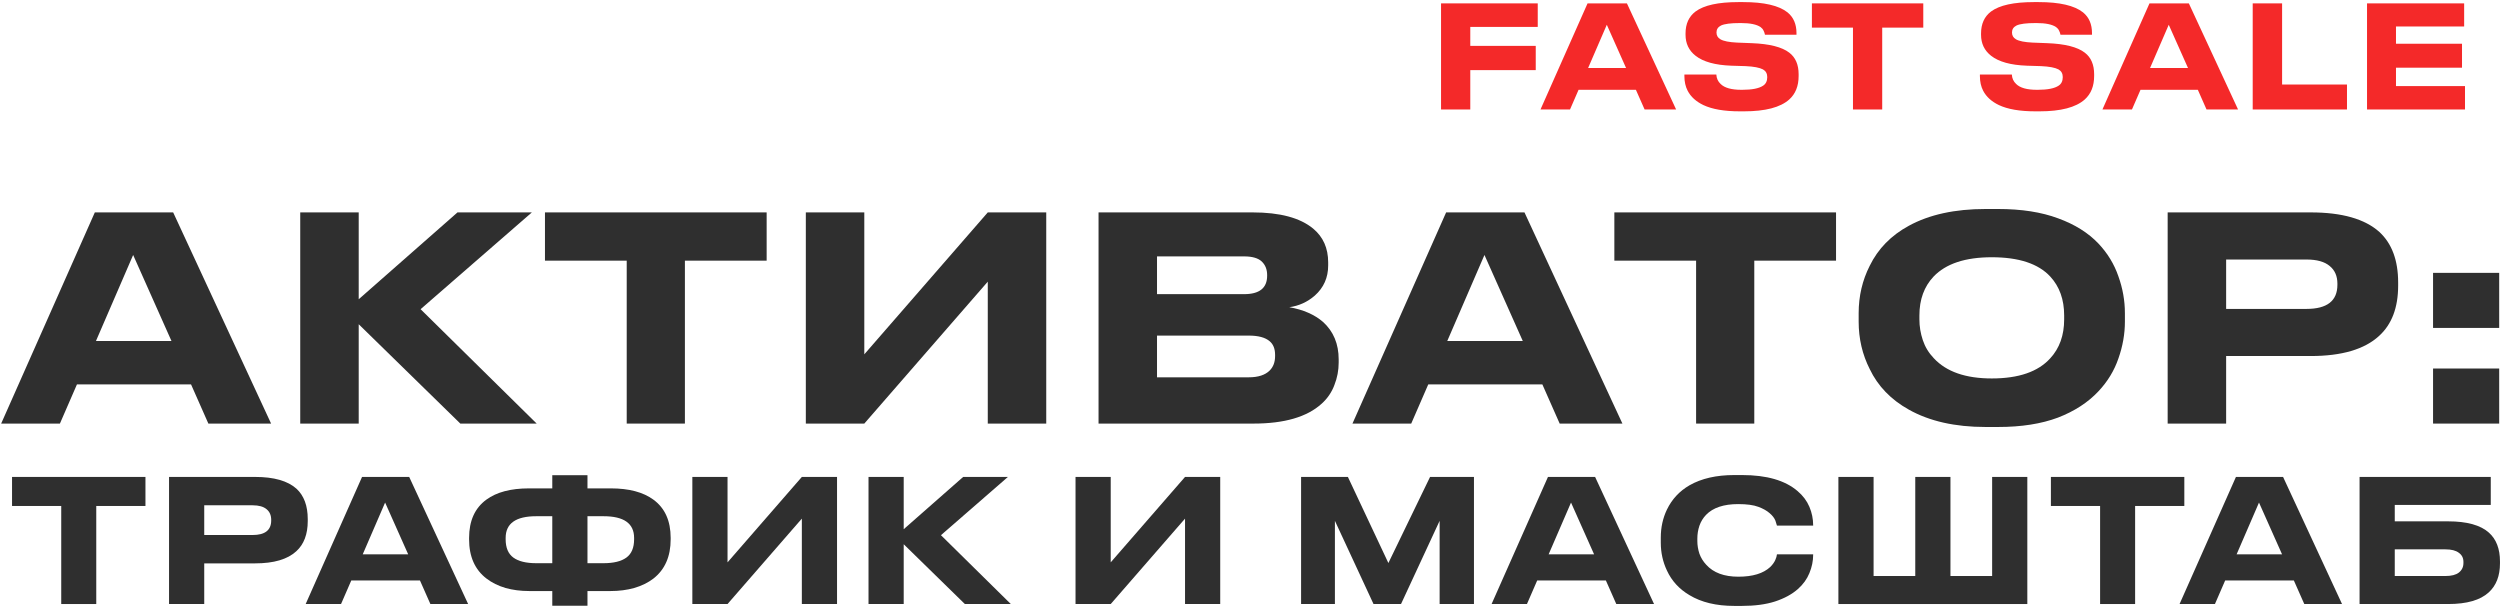
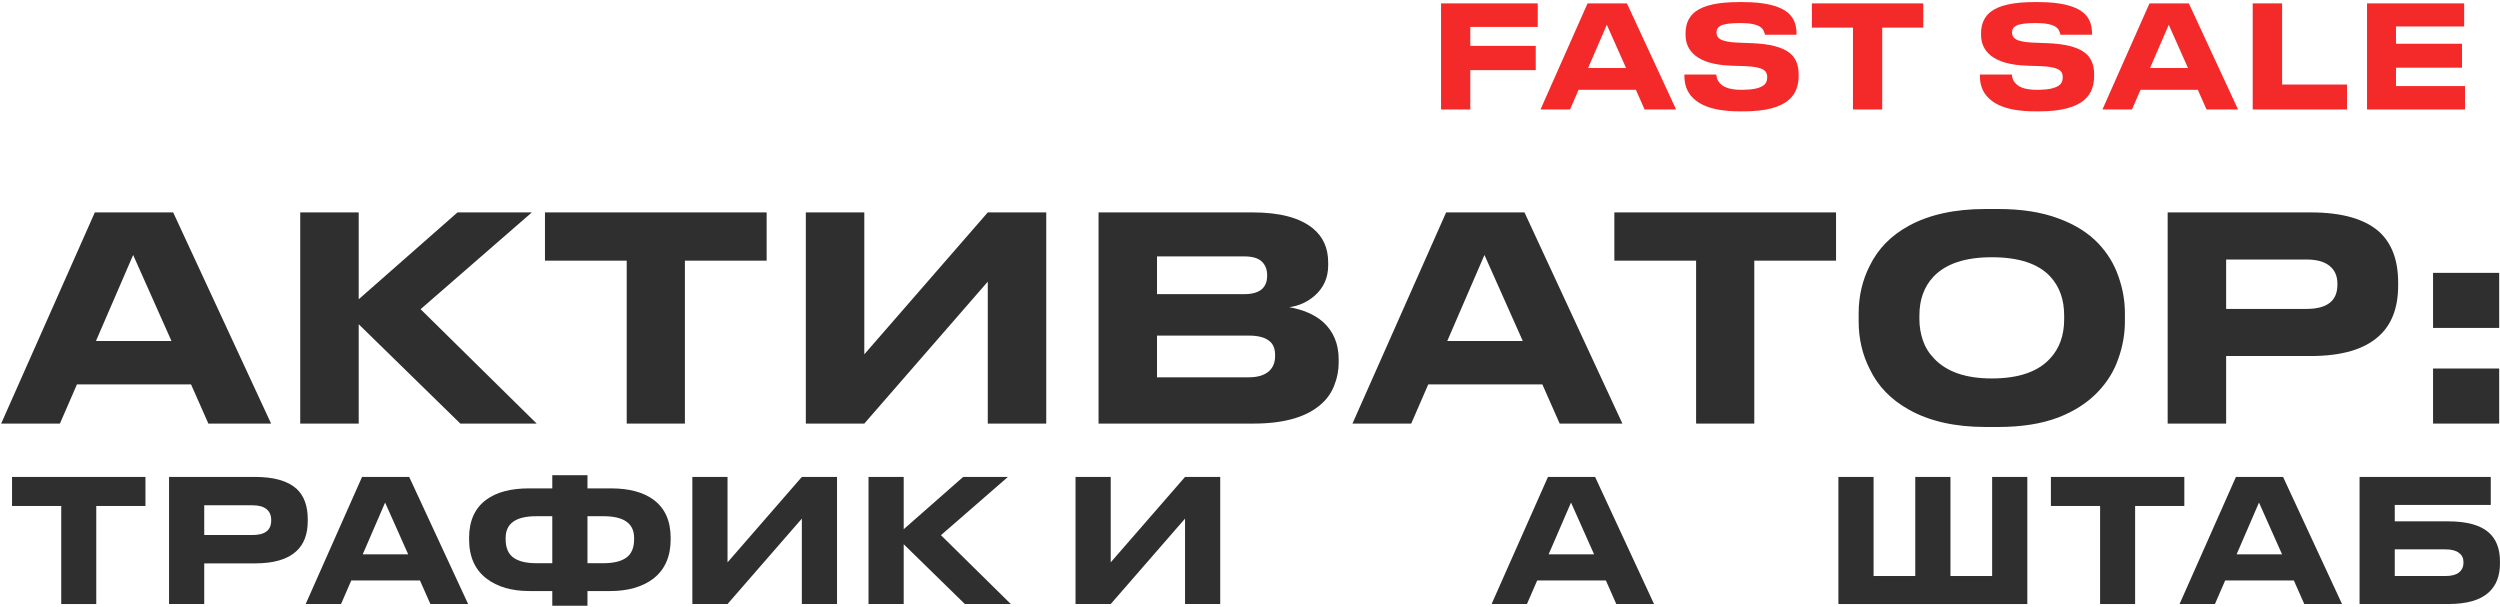
<svg xmlns="http://www.w3.org/2000/svg" width="1145" height="278" viewBox="0 0 1145 278" fill="none">
  <path d="M1084.1 1.548H1128.58V12.129H1097.36V20.032H1127.6V31.005H1097.36V39.431H1128.97V50.143H1084.1V1.548Z" fill="#F42929" />
  <path d="M1031.74 1.548H1045.2V38.712H1074.92V50.143H1031.74V1.548Z" fill="#F42929" />
  <path d="M1010.59 50.143L1006.61 41.129H980.353L976.434 50.143H962.914L984.468 1.548H1002.49L1025.03 50.143H1010.59ZM1002.1 31.136L993.286 11.345L984.729 31.136H1002.1Z" fill="#F42929" />
  <path d="M932.204 50.992C925.107 50.992 919.533 50.034 915.484 48.118C912.131 46.507 909.736 44.33 908.299 41.586C907.298 39.67 906.797 37.428 906.797 34.859V34.14H921.427C921.515 35.882 922.168 37.319 923.387 38.451C925.172 40.236 928.329 41.129 932.858 41.129H933.315C937.8 41.129 940.978 40.498 942.851 39.235C944.114 38.408 944.745 37.101 944.745 35.316C944.745 33.705 944.092 32.529 942.785 31.789C941.218 30.962 938.562 30.461 934.817 30.287L928.351 30.091C920.905 29.83 915.418 28.305 911.891 25.519C908.843 23.124 907.319 19.923 907.319 15.918V15.33C907.319 10.932 908.843 7.579 911.891 5.271C915.767 2.397 922.298 0.96 931.486 0.96H933.707C943.286 0.96 950.057 2.528 954.02 5.663C956.763 7.884 958.134 11.062 958.134 15.199V15.918H943.7C943.569 15.221 943.352 14.589 943.047 14.023C942.785 13.414 942.328 12.869 941.675 12.39C939.846 11.171 936.885 10.562 932.792 10.562H932.139C928.046 10.562 925.194 10.932 923.583 11.672C922.189 12.369 921.493 13.435 921.493 14.872C921.493 16.266 922.102 17.311 923.322 18.008C924.758 18.835 927.284 19.336 930.898 19.51L937.626 19.771C945.768 20.076 951.516 21.535 954.869 24.147C957.699 26.324 959.114 29.612 959.114 34.01V34.794C959.114 39.409 957.677 43.001 954.803 45.571C950.754 49.185 943.852 50.992 934.099 50.992H932.204Z" fill="#F42929" />
  <path d="M848.662 50.143V12.652H829.852V1.548H880.863V12.652H862.052V50.143H848.662Z" fill="#F42929" />
  <path d="M796.861 50.992C789.763 50.992 784.19 50.034 780.14 48.118C776.787 46.507 774.392 44.33 772.955 41.586C771.954 39.67 771.453 37.428 771.453 34.859V34.14H786.084C786.171 35.882 786.824 37.319 788.043 38.451C789.828 40.236 792.985 41.129 797.514 41.129H797.971C802.456 41.129 805.635 40.498 807.507 39.235C808.77 38.408 809.401 37.101 809.401 35.316C809.401 33.705 808.748 32.529 807.442 31.789C805.874 30.962 803.218 30.461 799.473 30.287L793.007 30.091C785.561 29.83 780.075 28.305 776.548 25.519C773.5 23.124 771.976 19.923 771.976 15.918V15.33C771.976 10.932 773.5 7.579 776.548 5.271C780.423 2.397 786.955 0.96 796.142 0.96H798.363C807.942 0.96 814.713 2.528 818.676 5.663C821.419 7.884 822.791 11.062 822.791 15.199V15.918H808.356C808.225 15.221 808.008 14.589 807.703 14.023C807.442 13.414 806.984 12.869 806.331 12.39C804.503 11.171 801.542 10.562 797.448 10.562H796.795C792.702 10.562 789.85 10.932 788.239 11.672C786.846 12.369 786.149 13.435 786.149 14.872C786.149 16.266 786.759 17.311 787.978 18.008C789.415 18.835 791.94 19.336 795.554 19.51L802.282 19.771C810.424 20.076 816.172 21.535 819.525 24.147C822.355 26.324 823.77 29.612 823.77 34.01V34.794C823.77 39.409 822.334 43.001 819.46 45.571C815.41 49.185 808.509 50.992 798.755 50.992H796.861Z" fill="#F42929" />
  <path d="M753.227 50.143L749.243 41.129H722.986L719.067 50.143H705.547L727.101 1.548H745.128L767.661 50.143H753.227ZM744.736 31.136L735.918 11.345L727.362 31.136H744.736Z" fill="#F42929" />
  <path d="M660 1.548H704.284V12.325H673.39V21.012H703.369V32.116H673.39V50.143H660V1.548Z" fill="#F42929" />
  <path d="M1144.63 168.78V194H1114.34V168.78H1144.63ZM1144.63 124.97V150.19H1114.34V124.97H1144.63Z" fill="#2F2F2F" />
  <path d="M1019.57 163.06V194H992.789V97.28H1058.31C1072.61 97.28 1083.1 100.27 1089.77 106.25C1095.49 111.537 1098.35 119.25 1098.35 129.39V130.82C1098.35 140.873 1095.45 148.543 1089.64 153.83C1082.97 159.983 1072.52 163.06 1058.31 163.06H1019.57ZM1019.57 141.48H1056.36C1065.81 141.48 1070.53 137.797 1070.53 130.43V129.91C1070.53 126.443 1069.36 123.757 1067.02 121.85C1064.68 119.857 1061.13 118.86 1056.36 118.86H1019.57V141.48Z" fill="#2F2F2F" />
  <path d="M915.096 95.72C925.842 95.72 935.029 97.15 942.656 100.01C950.282 102.783 956.436 106.64 961.116 111.58C965.276 116 968.309 120.983 970.216 126.53C972.209 132.077 973.206 137.71 973.206 143.43V147.33C973.206 152.963 972.209 158.597 970.216 164.23C968.309 169.777 965.276 174.76 961.116 179.18C956.349 184.293 950.152 188.323 942.526 191.27C934.899 194.13 925.756 195.56 915.096 195.56H909.376C895.422 195.56 883.722 192.917 874.276 187.63C866.042 183.037 860.062 176.84 856.336 169.04C852.956 162.367 851.266 155.13 851.266 147.33V143.43C851.266 135.63 852.956 128.393 856.336 121.72C860.149 113.92 866.129 107.81 874.276 103.39C883.636 98.277 895.336 95.72 909.376 95.72H915.096ZM945.386 144.47C945.386 137.19 943.262 131.253 939.016 126.66C933.556 120.767 924.629 117.82 912.236 117.82C900.102 117.82 891.219 120.767 885.586 126.66C881.252 131.253 879.086 137.19 879.086 144.47V146.29C879.086 149.497 879.606 152.66 880.646 155.78C881.686 158.9 883.376 161.673 885.716 164.1C891.436 170.253 900.276 173.33 912.236 173.33C924.542 173.33 933.469 170.253 939.016 164.1C943.262 159.507 945.386 153.57 945.386 146.29V144.47Z" fill="#2F2F2F" />
  <path d="M776.815 194V119.38H739.375V97.28H840.905V119.38H803.465V194H776.815Z" fill="#2F2F2F" />
  <path d="M714.33 194L706.4 176.06H654.14L646.34 194H619.43L662.33 97.28H698.21L743.06 194H714.33ZM697.43 156.17L679.88 116.78L662.85 156.17H697.43Z" fill="#2F2F2F" />
  <path d="M503.133 97.28H573.723C586.203 97.28 595.433 99.75 601.413 104.69C606.006 108.503 608.303 113.66 608.303 120.16V121.59C608.303 127.137 606.266 131.73 602.193 135.37C598.813 138.317 594.913 140.093 590.493 140.7C596.906 141.827 602.063 144.08 605.963 147.46C610.729 151.793 613.113 157.513 613.113 164.62V166.05C613.113 169.603 612.463 173.027 611.163 176.32C609.949 179.613 608 182.473 605.313 184.9C598.64 190.967 588.239 194 574.113 194H503.133V97.28ZM529.913 117.43V134.72H569.823C576.843 134.72 580.353 131.903 580.353 126.27V126.01C580.353 123.41 579.53 121.33 577.883 119.77C576.236 118.21 573.55 117.43 569.823 117.43H529.913ZM529.913 153.7V172.81H571.903C576.236 172.81 579.443 171.77 581.523 169.69C583.17 168.043 583.993 165.833 583.993 163.06V162.54C583.993 159.767 583.17 157.687 581.523 156.3C579.53 154.567 576.323 153.7 571.903 153.7H529.913Z" fill="#2F2F2F" />
  <path d="M452.4 194V129L395.85 194H369.07V97.28H395.85V162.28L452.4 97.28H479.18V194H452.4Z" fill="#2F2F2F" />
  <path d="M287.034 194V119.38H249.594V97.28H351.124V119.38H313.684V194H287.034Z" fill="#2F2F2F" />
  <path d="M210.828 194L164.288 148.5V194H137.508V97.28H164.288V137.06L209.528 97.28H243.588L192.628 141.61L245.798 194H210.828Z" fill="#2F2F2F" />
  <path d="M95.431 194L87.501 176.06H35.241L27.441 194H0.531L43.431 97.28H79.311L124.161 194H95.431ZM78.531 156.17L60.981 116.78L43.951 156.17H78.531Z" fill="#2F2F2F" />
  <path d="M1080.68 218.436H1140.77V231.267H1096.8V238.777H1121.28C1129.84 238.777 1136.05 240.499 1139.91 243.941C1143.3 246.966 1144.99 251.374 1144.99 257.163V258.024C1144.99 263.761 1143.27 268.195 1139.83 271.324C1135.97 274.871 1129.79 276.644 1121.28 276.644H1080.68V218.436ZM1120.03 263.813C1122.75 263.813 1124.78 263.292 1126.14 262.249C1127.54 261.153 1128.25 259.693 1128.25 257.867V257.32C1128.25 255.546 1127.54 254.164 1126.14 253.173C1124.78 252.13 1122.75 251.608 1120.03 251.608H1096.8V263.813H1120.03Z" fill="#2F2F2F" />
  <path d="M1055.36 276.644L1050.58 265.848H1019.13L1014.44 276.644H998.242L1024.06 218.436H1045.65L1072.65 276.644H1055.36ZM1045.18 253.877L1034.62 230.171L1024.37 253.877H1045.18Z" fill="#2F2F2F" />
  <path d="M961.845 276.644V231.736H939.312V218.436H1000.42V231.736H977.883V276.644H961.845Z" fill="#2F2F2F" />
  <path d="M841.984 276.644V218.436H858.101V263.813H877.191V218.436H893.308V263.813H912.398V218.436H928.515V276.644H841.984Z" fill="#2F2F2F" />
-   <path d="M794.283 277.505C786.042 277.505 779.209 275.862 773.784 272.576C769.09 269.812 765.648 266.056 763.457 261.31C761.579 257.346 760.641 253.095 760.641 248.557V246.21C760.641 241.568 761.579 237.291 763.457 233.379C765.752 228.633 769.195 224.929 773.784 222.269C779.261 219.14 786.094 217.575 794.283 217.575H797.882C809.148 217.575 817.623 220.027 823.309 224.929C825.76 227.016 827.559 229.415 828.707 232.127C829.854 234.84 830.428 237.656 830.428 240.577V240.733H813.842C813.738 240.264 813.503 239.508 813.138 238.465C812.668 237.265 811.782 236.117 810.478 235.022C809.174 233.875 807.453 232.91 805.314 232.127C803.123 231.293 800.046 230.876 796.082 230.876C789.458 230.876 784.555 232.518 781.373 235.804C780.017 237.213 779 238.882 778.322 240.812C777.696 242.689 777.383 244.645 777.383 246.679V247.775C777.383 249.705 777.696 251.634 778.322 253.564C779 255.442 780.043 257.137 781.452 258.65C784.738 262.301 789.641 264.126 796.16 264.126C802.732 264.126 807.609 262.64 810.791 259.667C811.834 258.624 812.59 257.58 813.06 256.537C813.529 255.494 813.79 254.607 813.842 253.877H830.428V254.112C830.428 256.928 829.854 259.719 828.707 262.483C827.612 265.196 825.864 267.621 823.465 269.759C820.753 272.159 817.258 274.062 812.981 275.471C808.756 276.827 803.723 277.505 797.882 277.505H794.283Z" fill="#2F2F2F" />
  <path d="M740.262 276.644L735.489 265.848H704.038L699.344 276.644H683.148L708.967 218.436H730.56L757.552 276.644H740.262ZM730.091 253.877L719.529 230.171L709.28 253.877H730.091Z" fill="#2F2F2F" />
-   <path d="M595.898 276.644V218.436H617.335L635.878 257.867L654.967 218.436H675.074V276.644H659.349V238.543L641.667 276.644H629.071L611.389 238.543V276.644H595.898Z" fill="#2F2F2F" />
-   <path d="M542.744 276.644V237.526L508.711 276.644H492.594V218.436H508.711V257.554L542.744 218.436H558.861V276.644H542.744Z" fill="#2F2F2F" />
+   <path d="M542.744 276.644V237.526L508.711 276.644H492.594V218.436H508.711V257.554L542.744 218.436H558.861V276.644H542.744" fill="#2F2F2F" />
  <path d="M441.907 276.644L413.898 249.261V276.644H397.781V218.436H413.898V242.376L441.125 218.436H461.623L430.954 245.115L462.953 276.644H441.907Z" fill="#2F2F2F" />
  <path d="M367.244 276.644V237.526L333.211 276.644H317.094V218.436H333.211V257.554L367.244 218.436H383.361V276.644H367.244Z" fill="#2F2F2F" />
  <path d="M252.945 217.653H269.062V223.678H279.781C288.074 223.678 294.567 225.399 299.262 228.841C304.53 232.701 307.164 238.543 307.164 246.366V246.992C307.164 254.868 304.53 260.866 299.262 264.987C296.81 266.865 293.889 268.299 290.499 269.29C287.161 270.229 283.536 270.698 279.624 270.698H269.062V277.427H252.945V270.698H242.383C238.471 270.698 234.846 270.229 231.508 269.29C228.17 268.299 225.275 266.865 222.824 264.987C217.504 260.918 214.844 254.92 214.844 246.992V246.366C214.844 238.543 217.478 232.701 222.746 228.841C227.44 225.399 233.934 223.678 242.227 223.678H252.945V217.653ZM245.591 236.43C236.255 236.43 231.587 239.742 231.587 246.366V246.992C231.587 250.852 232.76 253.642 235.107 255.364C237.454 257.085 240.949 257.945 245.591 257.945H252.945V236.43H245.591ZM269.062 257.945H276.416C281.058 257.945 284.553 257.085 286.9 255.364C289.247 253.642 290.421 250.852 290.421 246.992V246.366C290.421 239.742 285.753 236.43 276.416 236.43H269.062V257.945Z" fill="#2F2F2F" />
  <path d="M197.113 276.644L192.341 265.848H160.889L156.195 276.644H140L165.818 218.436H187.412L214.404 276.644H197.113ZM186.942 253.877L176.38 230.171L166.131 253.877H186.942Z" fill="#2F2F2F" />
  <path d="M93.539 258.024V276.644H77.422V218.436H116.853C125.459 218.436 131.771 220.235 135.787 223.834C139.229 227.016 140.95 231.658 140.95 237.76V238.621C140.95 244.671 139.203 249.287 135.709 252.469C131.692 256.172 125.407 258.024 116.853 258.024H93.539ZM93.539 245.036H115.68C121.365 245.036 124.208 242.82 124.208 238.386V238.073C124.208 235.987 123.504 234.37 122.095 233.223C120.687 232.023 118.549 231.423 115.68 231.423H93.539V245.036Z" fill="#2F2F2F" />
  <path d="M28.048 276.644V231.736H5.516V218.436H66.619V231.736H44.087V276.644H28.048Z" fill="#2F2F2F" />
</svg>